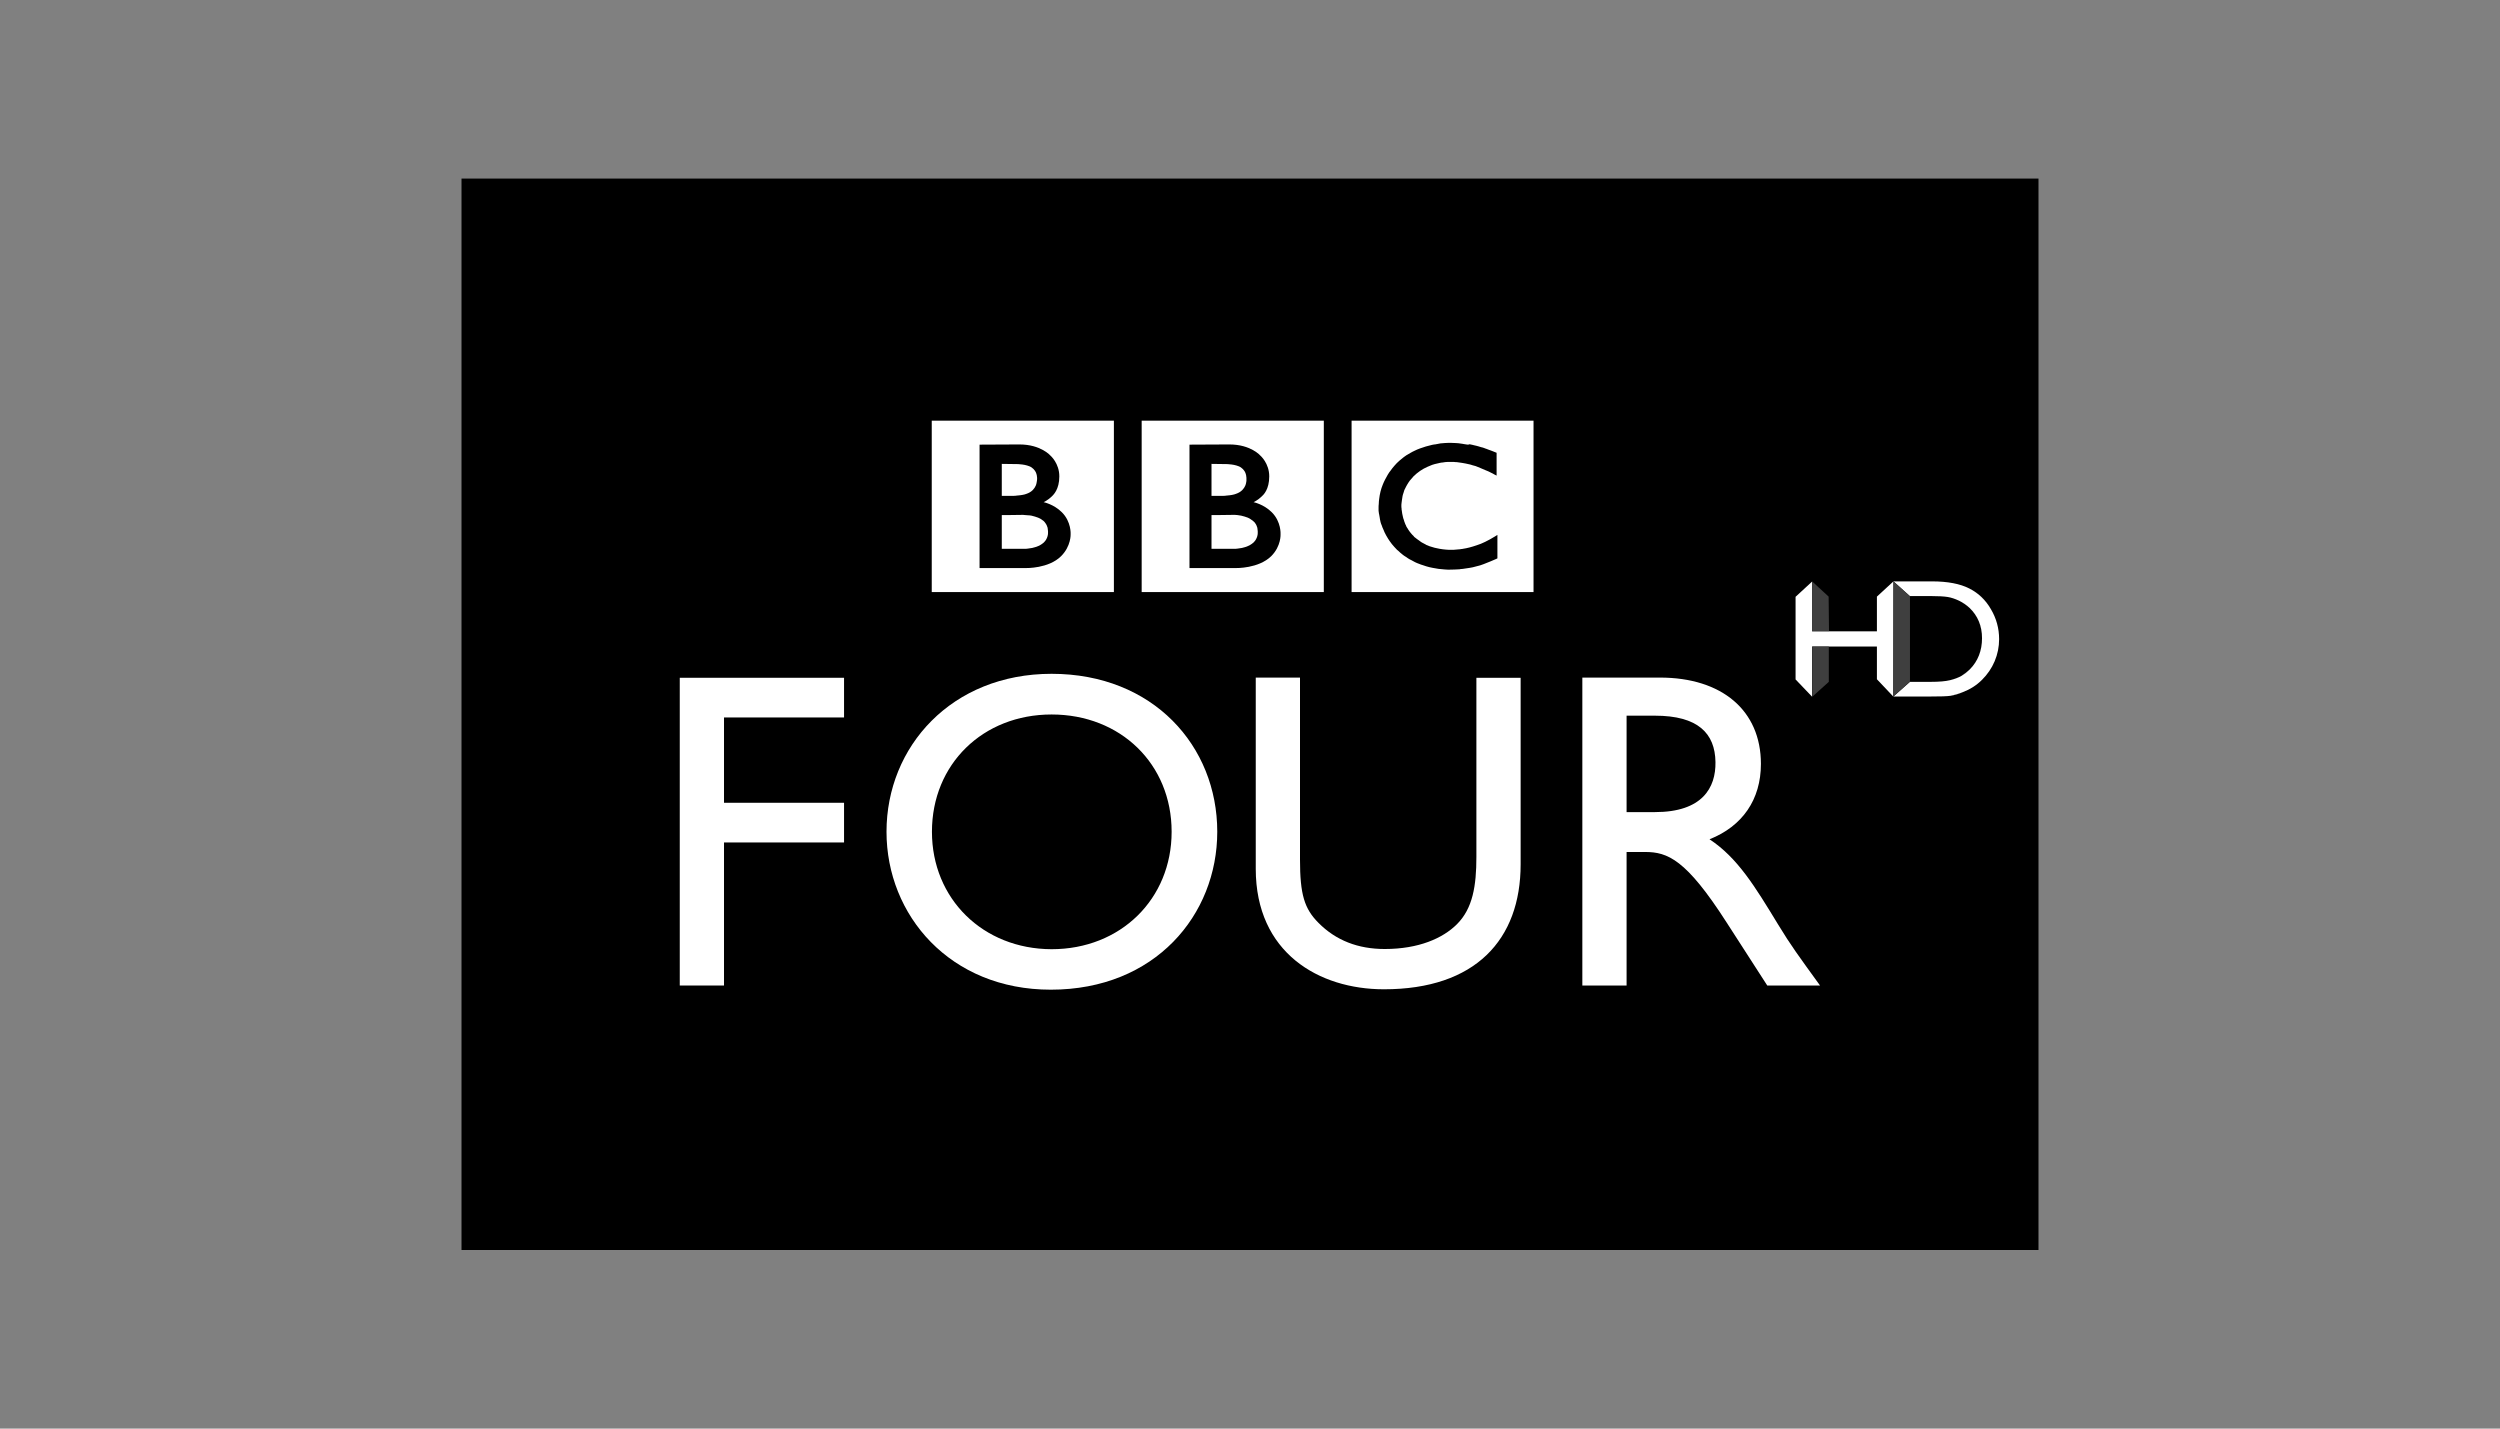
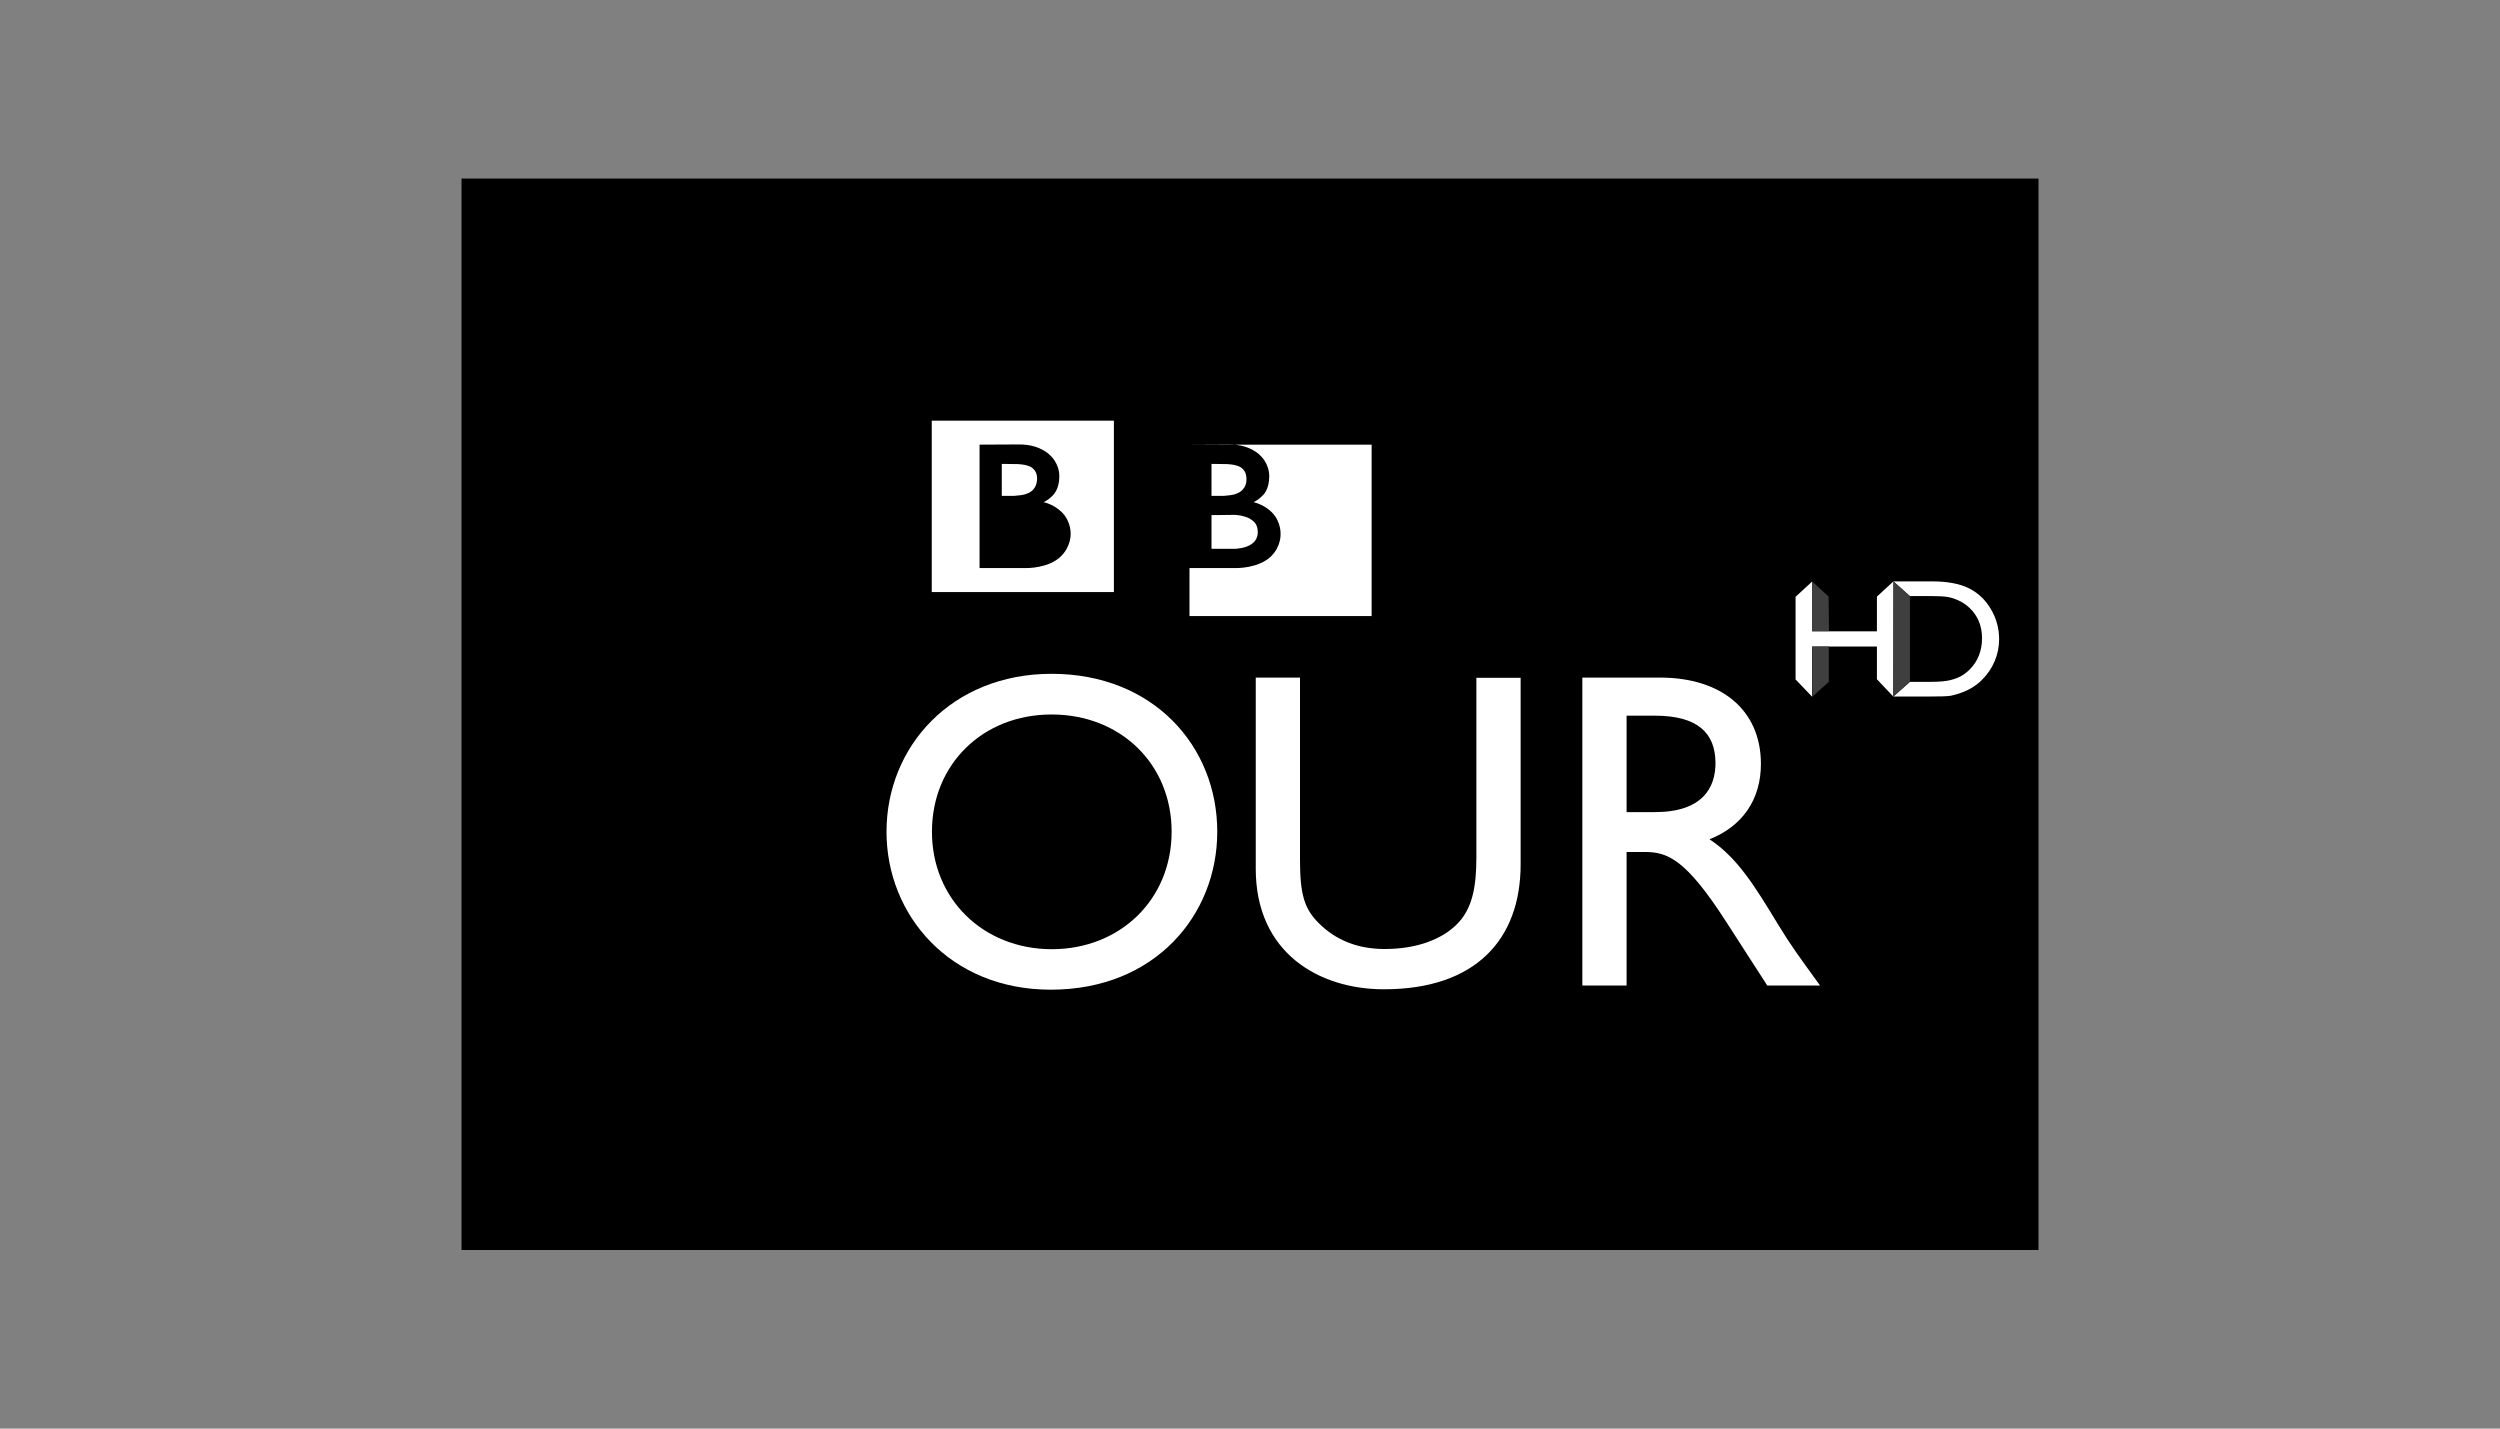
<svg xmlns="http://www.w3.org/2000/svg" version="1.0" x="0px" y="0px" viewBox="0 0 1260 720" enable-background="new 0 0 1260 720" xml:space="preserve">
  <rect x="0" y="0" width="1260" height="720" fill="#808080" stroke="none" />
  <g id="Logo">
    <g>
      <polyline id="polyline6" points="232.6,90 1027.4,90 1027.4,630 232.6,630 232.6,90   " />
      <g>
-         <polygon id="polygon8" fill="#FFFFFF" points="364.9,361.6 425.4,361.6 425.4,341.6 342.6,341.6 342.6,496.7 364.9,496.7      364.9,424.6 425.4,424.6 425.4,404.6 364.9,404.6    " />
        <path id="path10" fill="#FFFFFF" d="M446.8,419.2c0,42.1,32,79.6,82.8,79.6c52.6,0,83.9-37.7,83.9-79.6     c0-43.2-32.3-79.6-83.5-79.6C479.7,339.6,446.8,376.2,446.8,419.2 M469.7,419.2c0-34.1,25.7-59.1,60.3-59.1     c34.8,0,60.5,25,60.5,59.1c0,33.9-25.7,59.2-60.5,59.2C495.4,478.3,469.7,453,469.7,419.2" />
        <path id="path12" fill="#FFFFFF" d="M766.4,341.6h-22.3v90.3c0,14.5-1.8,25.9-9.8,33.9c-7.1,7.1-19.3,12.5-36.4,12.5     c-13.4,0-24.6-4.3-33.4-13.2c-7.1-7.1-9.3-14.3-9.3-31.9v-91.7h-22.3v96.4c0,42.3,31.8,60.7,64.6,60.7c46.1,0,68.9-25,68.9-63     V341.6" />
        <path id="path14" fill="#FFFFFF" d="M797.5,341.6v155.1h22.3v-67.3h9.3c11.4,0,20.7,3.7,41.1,35.5l20.5,31.8h26.6     c-10.7-14.8-14.6-20-21.1-30.7c-11.8-19.4-20.5-33.7-34.6-43c16.6-6.6,25.9-20,25.9-38c0-26.9-19.6-43.5-50.9-43.5H797.5      M819.8,360.7h14.3c21.7,0,30.3,8.9,30.5,23.4c0.2,12.9-6.6,25.2-30.5,25.2h-14.3V360.7" />
-         <path id="path16" fill="#FFFFFF" d="M739,224c-0.5-0.1-0.8-0.1-1.3-0.2l-0.5-0.1c-0.7-0.1-1.4-0.2-2.1-0.3c-0.5,0-1-0.1-1.4-0.1     c-0.9,0-1.7-0.1-2.6-0.1c-0.4,0-0.6,0-1,0c-0.7,0-1.4,0.1-2.1,0.1c-0.4,0-0.7,0.1-1.1,0.1c-0.6,0-1.1,0.1-1.6,0.2l-0.5,0.1     l-0.5,0.1l-0.6,0.1c-0.3,0.1-0.5,0.1-0.8,0.1c-0.4,0.1-0.7,0.1-1.1,0.2c-2.2,0.5-4.2,1.1-6.1,1.8c-1,0.4-1.9,0.7-2.8,1.2     c-0.7,0.3-1.4,0.7-2.1,1.1c-0.7,0.4-1.3,0.7-1.9,1.1c-0.3,0.2-0.7,0.5-1,0.7c-0.3,0.2-0.6,0.4-0.8,0.6c-0.6,0.5-1.1,0.9-1.7,1.4     c-0.5,0.5-1,0.9-1.4,1.3c-0.4,0.4-0.7,0.8-1.1,1.2c-0.4,0.4-0.7,0.8-1.1,1.3c-0.4,0.5-0.7,0.9-1.1,1.5c-0.3,0.4-0.6,0.7-0.8,1.1     c-0.2,0.3-0.3,0.5-0.5,0.8c-0.9,1.6-1.8,3.2-2.5,5c-0.9,2.2-1.5,4.6-1.8,7.2c-0.1,0.8-0.2,1.6-0.2,2.5c-0.1,0.6-0.1,1.3-0.1,1.9     c0,0.5,0,1,0,1.5c0.1,0.5,0.1,1,0.2,1.5l0.1,0.4c0.1,0.6,0.2,1.1,0.3,1.7c0,0.2,0.1,0.5,0.1,0.7c0.1,0.5,0.2,0.9,0.3,1.4     c0.2,0.6,0.3,1.2,0.6,1.7c0.2,0.7,0.5,1.4,0.8,2c0.4,1.1,0.9,2.1,1.4,3c0.3,0.6,0.6,1.1,1,1.7c0.3,0.4,0.5,0.8,0.8,1.2     c0.4,0.5,0.7,1,1.1,1.5c0.4,0.5,0.8,1,1.2,1.4c0.5,0.6,1,1.1,1.5,1.6l0.3,0.2c0.4,0.4,0.8,0.8,1.3,1.2c0.3,0.3,0.7,0.6,1.1,0.9     c0.3,0.3,0.7,0.5,1.1,0.8c0.5,0.3,1,0.6,1.5,1c0.6,0.4,1.1,0.7,1.8,1c1.2,0.7,2.5,1.4,4,1.9c0.6,0.2,1.1,0.5,1.7,0.6     c0.6,0.2,1.2,0.4,1.8,0.6c1,0.3,2.1,0.6,3.3,0.8c0.9,0.2,1.9,0.3,2.9,0.5c1,0.1,2.1,0.2,3.1,0.3c0.5,0,1,0.1,1.6,0.1     c0.3,0,0.5,0,0.7,0c1.9,0,3.7-0.1,5.4-0.2l0.3-0.1c0.7,0,1.3-0.1,1.9-0.2c0.9-0.1,1.8-0.3,2.7-0.4c0.6-0.1,1-0.2,1.6-0.3     c0.8-0.2,1.5-0.4,2.3-0.6c0.6-0.1,1-0.3,1.5-0.4c0.6-0.2,1.1-0.4,1.7-0.6l0.5-0.2c0.3-0.1,0.6-0.2,1-0.4c0.6-0.2,1.2-0.5,2-0.8     c0.5-0.2,0.9-0.4,1.4-0.6c0.5-0.2,0.9-0.4,1.4-0.6c0.2-0.1,0.4-0.2,0.6-0.3v-11.8c-0.2,0.1-0.3,0.2-0.5,0.3l-0.8,0.5     c-0.8,0.5-1.6,0.9-2.4,1.4c-0.9,0.5-1.7,0.9-2.5,1.3c-1.5,0.7-2.8,1.3-4.2,1.7c-2.6,0.9-4.9,1.5-7,1.8c-0.3,0.1-0.5,0.1-0.7,0.1     c-0.6,0.1-1.1,0.2-1.7,0.2c-0.8,0.1-1.6,0.1-2.3,0.2c-0.5,0-0.9,0-1.3,0c-0.8,0-1.7,0-2.6-0.1c-1-0.1-2.1-0.2-3.1-0.4     c-1.7-0.3-3.4-0.7-5.1-1.3c-0.2-0.1-0.5-0.2-0.7-0.3c-0.2-0.1-0.3-0.1-0.5-0.2c-0.3-0.1-0.6-0.2-0.8-0.4     c-0.6-0.3-1.1-0.6-1.7-0.9c-0.3-0.2-0.6-0.3-0.8-0.5c-0.3-0.2-0.6-0.4-0.8-0.6c-0.4-0.3-0.7-0.5-1-0.7c-0.3-0.2-0.6-0.5-0.9-0.7     l-0.4-0.3l-0.2-0.2l-0.1-0.1l-0.1-0.2c-0.6-0.5-1-1-1.5-1.6c-0.2-0.3-0.5-0.6-0.7-0.9c-0.2-0.3-0.4-0.6-0.6-0.9     c-0.2-0.3-0.3-0.6-0.5-0.8c-0.3-0.4-0.5-0.8-0.6-1.2c-0.2-0.4-0.4-0.7-0.5-1.1c-0.2-0.6-0.5-1.2-0.6-1.8     c-0.2-0.4-0.3-0.9-0.4-1.3c-0.3-1.2-0.5-2.3-0.6-3.3c-0.1-0.3-0.1-0.7-0.1-1c-0.1-0.5-0.1-0.9-0.1-1.2c0-0.2,0-0.5,0-0.7     c0.1-0.6,0.1-1.5,0.3-2.5c0.1-0.6,0.2-1.2,0.3-1.9c0.1-0.4,0.2-0.9,0.4-1.4c0.1-0.4,0.3-0.8,0.4-1.3c0.1-0.3,0.2-0.6,0.4-0.9     c0.2-0.4,0.4-0.8,0.6-1.2c0.2-0.3,0.3-0.6,0.5-0.9c0.4-0.6,0.8-1.4,1.3-2c0.2-0.2,0.4-0.5,0.6-0.7c0.2-0.3,0.5-0.6,0.8-0.9     c0.2-0.2,0.3-0.3,0.4-0.5c2.2-2.2,4.6-3.8,7.1-4.9c0.4-0.2,0.8-0.3,1.2-0.5c0.4-0.2,0.8-0.3,1.2-0.5c0.5-0.2,0.9-0.3,1.3-0.4     c0.4-0.1,0.9-0.2,1.3-0.3c0.4-0.1,0.8-0.2,1.3-0.3c0.5-0.1,0.9-0.2,1.4-0.2c0.5-0.1,0.9-0.1,1.3-0.2c0.9-0.1,1.7-0.1,2.6-0.1     c0.3,0,0.6,0,0.8,0c0.6,0,1.2,0,1.8,0.1c0.4,0,0.8,0,1.2,0.1c0.7,0.1,1.5,0.2,2.1,0.3c0.6,0.1,1.2,0.2,1.7,0.3     c0.8,0.2,1.7,0.4,2.3,0.5c0.5,0.1,0.9,0.3,1.3,0.4c0.6,0.2,1.1,0.3,1.5,0.4c0.6,0.2,1,0.4,1,0.4c0.6,0.2,1.1,0.5,1.7,0.7     c0.7,0.3,1.5,0.6,2.1,0.9c0.6,0.2,1.1,0.5,1.7,0.7c0.4,0.2,0.8,0.4,1.2,0.6c0.7,0.3,1.2,0.6,1.7,0.9l1.2,0.6v-11.5     c0,0-0.7-0.3-2-0.8c-0.6-0.2-1.2-0.5-1.9-0.7c-0.4-0.2-0.8-0.3-1.3-0.5c-0.3-0.1-0.7-0.2-1.1-0.4c-0.5-0.2-0.9-0.3-1.4-0.4     c-0.3-0.1-0.6-0.2-1-0.3l-0.3-0.1c-0.4-0.1-0.7-0.2-1.1-0.3c-0.4-0.1-0.8-0.2-1.3-0.3c-0.3-0.1-0.6-0.2-0.8-0.2     c-0.5-0.1-0.9-0.2-1.4-0.3C739.9,224.2,739.5,224.1,739,224 M681.2,212h91.7v86.4h-91.7L681.2,212L681.2,212z" />
        <path id="path18" fill="#FFFFFF" d="M610.6,259.6v17h11c0,0,0.2,0,0.6,0c0.4,0,0.9,0,1.5-0.1c1.2-0.1,2.8-0.4,4.3-0.9     c1.4-0.5,2.7-1.2,3.8-2.2c0.4-0.4,0.7-0.8,1-1.2c0.9-1.4,1.1-2.8,1.1-3.5c0-0.3,0-0.6,0-0.6v-0.4c0-0.3-0.1-1-0.2-1.7     c-0.2-0.8-0.6-1.7-1.3-2.6c-0.1-0.2-0.3-0.3-0.5-0.5c-0.3-0.3-0.6-0.6-1-0.8c-0.6-0.5-1.3-0.9-2-1.2c-1-0.4-2.1-0.7-3.3-1     c-0.6-0.1-1.3-0.2-1.9-0.3c-0.4,0-0.8-0.1-1.3-0.1c-0.3,0-0.7,0-1.1,0C617.4,259.6,610.6,259.6,610.6,259.6" />
        <path id="path20" fill="#FFFFFF" d="M610.6,233.8v16.1h5.3c0,0,0.3,0,0.8,0c0.4,0,0.8,0,1.2-0.1c1.1-0.1,2.6-0.2,4.1-0.6     c0.3-0.1,0.6-0.2,0.9-0.3c1.2-0.4,2.3-1,3.2-1.9c0.7-0.7,1.2-1.5,1.5-2.2c0.4-0.9,0.5-1.8,0.6-2.4c0-0.6,0-0.9,0-0.9s0-0.3,0-0.7     c0-0.7-0.2-1.8-0.7-2.9c-0.3-0.5-0.6-1-1.1-1.5c-0.6-0.6-1.3-1.1-2.1-1.4c-1.5-0.6-3.2-0.9-4.7-1c-0.6-0.1-1.2-0.1-1.7-0.1     L610.6,233.8" />
-         <path id="path22" fill="#FFFFFF" d="M599.5,224.1v62.2h23.4c0,0,11.4,0.3,17.8-6c5.1-5.1,4.7-11.1,4.7-11.1s0.4-6.2-4.4-11     c-4.1-4.1-9.2-5.1-9.2-5.1s2.3-1.1,4.1-2.9c0.9-0.8,3.8-3.5,3.8-10.1c0-6.6-4.4-10.4-4.4-10.4s-4.8-5.7-15.7-5.7L599.5,224.1      M575.4,212h91.8v86.4h-91.8V212z" />
-         <path id="path24" fill="#FFFFFF" d="M504.9,259.6v17h11c0,0,0.2,0,0.6,0c0.4,0,0.9,0,1.5-0.1c1.2-0.1,2.7-0.4,4.3-0.9     c1.4-0.5,2.7-1.2,3.8-2.2c0.4-0.4,0.7-0.8,1-1.2c0.9-1.4,1.1-2.8,1.1-3.5c0-0.3,0-0.6,0-0.6s0-0.2,0-0.4c0-0.3-0.1-1-0.2-1.7     c-0.2-0.8-0.6-1.7-1.3-2.6c-0.2-0.2-0.3-0.3-0.4-0.5c-0.3-0.3-0.6-0.6-1-0.8c-0.6-0.5-1.3-0.9-2.1-1.2c-1-0.4-2.1-0.7-3.3-1     c-0.6-0.1-1.2-0.2-1.9-0.2c-0.4,0-0.8-0.1-1.3-0.1c-0.4,0-0.8-0.1-1.1-0.1C511.6,259.6,504.9,259.6,504.9,259.6" />
+         <path id="path22" fill="#FFFFFF" d="M599.5,224.1v62.2h23.4c0,0,11.4,0.3,17.8-6c5.1-5.1,4.7-11.1,4.7-11.1s0.4-6.2-4.4-11     c-4.1-4.1-9.2-5.1-9.2-5.1s2.3-1.1,4.1-2.9c0.9-0.8,3.8-3.5,3.8-10.1c0-6.6-4.4-10.4-4.4-10.4s-4.8-5.7-15.7-5.7L599.5,224.1      h91.8v86.4h-91.8V212z" />
        <path id="path26" fill="#FFFFFF" d="M504.9,233.8v16.1h5.3c0,0,0.3,0,0.8,0c0.4,0,0.8,0,1.2-0.1c1.1-0.1,2.6-0.2,4.2-0.6     c0.3-0.1,0.6-0.2,0.9-0.3c1.2-0.4,2.3-1,3.2-1.9c0.7-0.7,1.2-1.5,1.5-2.2c0.4-0.9,0.5-1.8,0.6-2.4c0.1-0.6,0.1-0.9,0.1-0.9     s0-0.3,0-0.7c0-0.7-0.2-1.8-0.7-2.9c-0.3-0.5-0.6-1-1.1-1.5c-0.6-0.6-1.3-1.1-2.1-1.4c-1.5-0.6-3.2-0.9-4.7-1     c-0.6-0.1-1.2-0.1-1.7-0.1L504.9,233.8" />
        <path id="path28" fill="#FFFFFF" d="M493.7,224.1v62.2h23.4c0,0,11.4,0.3,17.7-6c5.1-5.1,4.8-11.1,4.8-11.1s0.4-6.2-4.4-11     c-4.1-4.1-9.2-5.1-9.2-5.1s2.3-1.1,4.1-2.9c0.8-0.8,3.8-3.5,3.8-10.1c0-6.6-4.4-10.4-4.4-10.4s-4.8-5.7-15.7-5.7L493.7,224.1      M469.6,212h91.8v86.4h-91.8V212z" />
      </g>
      <g id="g3724" transform="matrix(0.936,0,0,0.936,524.483,75.114)">
        <path id="path15603" fill="#FFFFFF" d="M450.3,241l8.9-8.2l-0.1,62l-8.8-9.3v-17.6h-34.9v27l-8.9-9.3v-44.5l8.9-8.2v26.8h34.9     V241L450.3,241z" />
-         <path id="path15607" fill="#FFFFFF" d="M459.2,294.8L459.2,294.8l8.9-7.9h11.3c4.4,0,7.9-0.3,10.3-0.9c2.5-0.6,4.5-1.4,6.1-2.3     c1.7-1,3.1-2.1,4.5-3.5c4.4-4.4,6.6-10.1,6.6-16.8c0-6.7-2.3-12.1-6.7-16.3c-1.7-1.6-3.6-2.9-5.7-3.9c-2.1-1-4.2-1.7-6.1-2     c-1.9-0.3-5-0.5-9.3-0.5H468l-8.8-7.9H480c8.4,0,15.1,1.3,20,3.8c4.9,2.5,8.8,6.2,11.7,11.2c2.9,4.9,4.4,10.3,4.4,16.1     c0,4.1-0.8,8.1-2.4,11.9c-1.6,3.8-3.9,7.1-6.8,10c-3,3-6.5,5.2-10.5,6.7c-2.3,0.9-4.5,1.5-6.4,1.9c-1.9,0.3-5.7,0.4-11.2,0.4     H459.2h19.6c5.5,0,9.3-0.1,11.2-0.4c1.9-0.3,4.1-0.9,6.4-1.9c4-1.5,7.5-3.7,10.5-6.7c2.9-2.9,5.2-6.2,6.8-10     c1.6-3.8,2.4-7.8,2.4-11.9c0-5.8-1.5-11.2-4.4-16.1c-2.9-4.9-6.8-8.6-11.7-11.2c-4.9-2.5-11.6-3.8-20-3.8h-20.8l8.8,7.9h11.1     c4.3,0,7.4,0.2,9.3,0.5c1.9,0.3,4,1,6.1,2c2.2,1,4.1,2.3,5.7,3.9c4.5,4.2,6.7,9.6,6.7,16.3c0,6.8-2.2,12.4-6.6,16.8     c-1.4,1.3-2.9,2.5-4.5,3.5c-1.6,0.9-3.7,1.7-6.1,2.3c-2.5,0.6-5.9,0.9-10.3,0.9h-11.3L459.2,294.8z" />
        <path id="path15611" fill="#FFFFFF" d="M459.2,294.8l8.9-7.9h11.3c4.4,0,7.9-0.3,10.3-0.9c2.5-0.6,4.5-1.4,6.1-2.3     c1.7-1,3.1-2.1,4.5-3.5c4.4-4.4,6.6-10.1,6.6-16.8c0-6.7-2.3-12.1-6.7-16.3c-1.7-1.6-3.6-2.9-5.7-3.9c-2.1-1-4.2-1.7-6.1-2     c-1.9-0.3-5-0.5-9.3-0.5H468l-8.8-7.9H480c8.4,0,15.1,1.3,20,3.8c4.9,2.5,8.8,6.2,11.7,11.2c2.9,4.9,4.4,10.3,4.4,16.1     c0,4.1-0.8,8.1-2.4,11.9c-1.6,3.8-3.9,7.1-6.8,10c-3,3-6.5,5.2-10.5,6.7c-2.3,0.9-4.5,1.5-6.4,1.9c-1.9,0.3-5.7,0.4-11.2,0.4     H459.2L459.2,294.8z" />
        <path id="path15615" fill="#3F3F3F" d="M468.1,240.8l-8.9-8v61.9l8.9-7.9v-19v-8.2V240.8L468.1,240.8z" />
        <path id="path15619" fill="#3F3F3F" d="M415.5,267.9l0,27l8.9-8l0-19H415.5z" />
        <path id="path15623" fill="#3F3F3F" d="M424.5,259.6l-0.2-18.6l-8.9-8.2v26.8H424.5z" />
      </g>
    </g>
  </g>
  <g id="Hilfslinien">
</g>
  <g id="Description">
</g>
</svg>